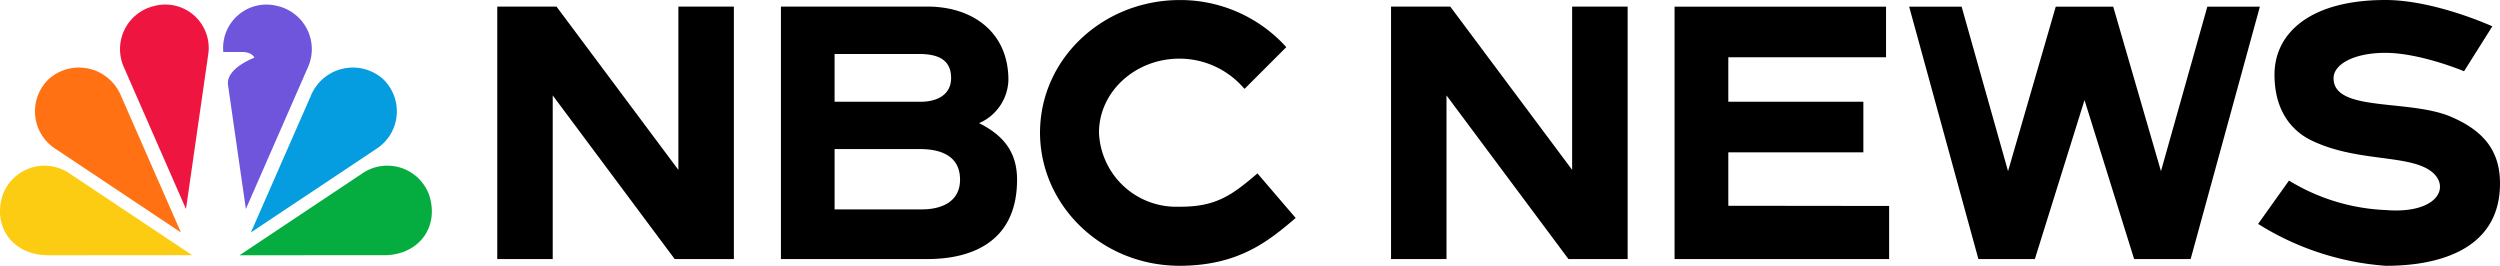
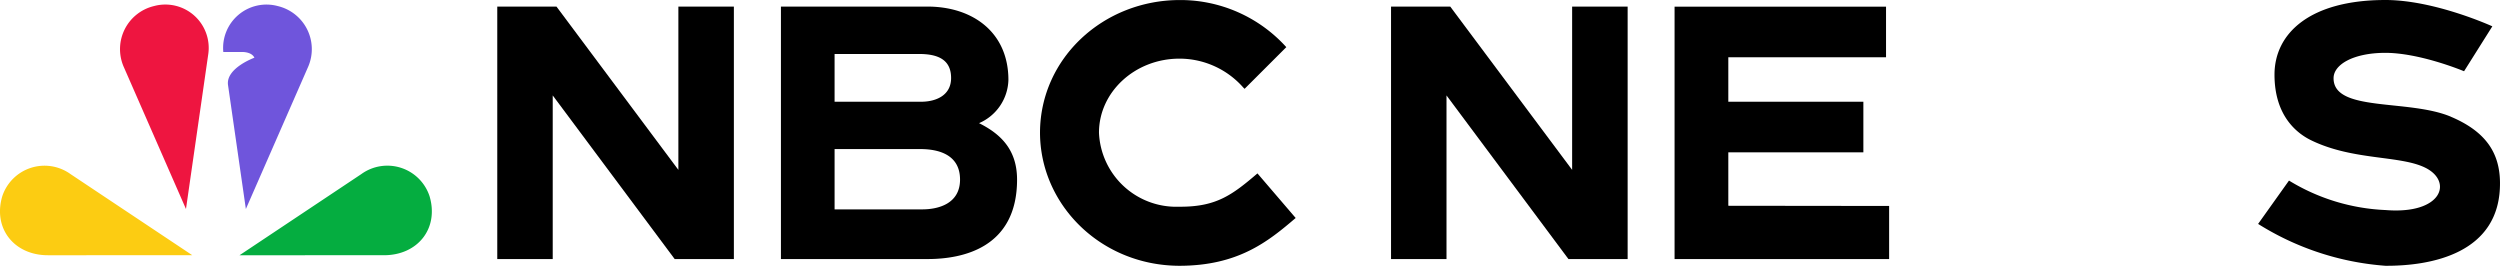
<svg xmlns="http://www.w3.org/2000/svg" id="Group_1388" data-name="Group 1388" width="280" height="29.768" viewBox="0 0 280 29.768">
  <defs>
    <clipPath id="clip-path">
      <rect id="Rectangle_1304" data-name="Rectangle 1304" width="280" height="29.768" fill="none" />
    </clipPath>
  </defs>
  <g id="Group_1387" data-name="Group 1387" clip-path="url(#clip-path)">
    <path id="Path_1943" data-name="Path 1943" d="M1174.241,19.469c-2.793,2.384-4.572,3.731-8.6,3.731h-.17a8.659,8.659,0,0,1-8.979-8.292c0-4.572,4.045-8.292,9.011-8.292a9.525,9.525,0,0,1,7.137,3.22l.16.16,4.672-4.668A15.99,15.99,0,0,0,1165.55.053c-8.537,0-15.626,6.483-15.663,14.823,0,8.1,6.807,14.9,15.584,14.94,6.6,0,9.948-2.7,13.05-5.354Z" transform="translate(-1033.406 -0.048)" />
    <path id="Path_1944" data-name="Path 1944" d="M889.88,26.676c0,7.691-6.158,8.9-10.011,8.9H863.433V7.3h16.419c5.035,0,9.059,2.858,9.059,8.218a5.431,5.431,0,0,1-3.289,4.838c2.342,1.171,4.258,2.9,4.258,6.318M869.442,12.609v5.349h9.692c1.6,0,3.358-.665,3.358-2.656s-1.368-2.693-3.582-2.693h-9.468Zm14.051,14.067c0-2.714-2.262-3.417-4.46-3.417h-9.591v6.754h9.82c1.788,0,4.231-.623,4.231-3.337Z" transform="translate(-775.969 -6.563)" />
    <path id="Path_1945" data-name="Path 1945" d="M549.811,7.3h6.632L570.095,25.59V7.3h6.216V35.575H569.68L556.022,17.25V35.575h-6.211Z" transform="translate(-494.117 -6.563)" />
    <path id="Path_1946" data-name="Path 1946" d="M1875.519,29.677v5.95h-24.03V7.355h23.684v5.668h-17.665v4.982h15.126v5.663h-15.126v5.988Z" transform="translate(-1663.937 -6.61)" />
    <path id="Path_1947" data-name="Path 1947" d="M1538.005,7.3h6.632l13.651,18.287V7.3h6.217V35.575h-6.632L1544.217,17.25V35.575h-6.212Z" transform="translate(-1382.209 -6.563)" />
-     <path id="Path_1948" data-name="Path 1948" d="M2144.261,7.355l-5.194,18.426-5.348-18.426h-6.435l-5.344,18.426-5.2-18.426h-5.875l7.755,28.272h6.323l5.562-17.809,5.557,17.809h6.328l7.755-28.272Z" transform="translate(-1897.039 -6.61)" />
    <path id="Path_1949" data-name="Path 1949" d="M2518.291,13.077c-4.753-2.017-13.209-.484-13.151-4.348.021-1.5,2.2-2.784,5.7-2.81,3.933-.032,8.914,2.06,8.914,2.06l3.167-5.03S2516.481,0,2510.947,0c-8.442,0-12.423,3.72-12.423,8.361,0,4.764,2.667,6.653,4.114,7.355,4.695,2.283,9.952,1.661,12.79,3.076,3.1,1.549,1.873,5.253-4.481,4.732a22.5,22.5,0,0,1-10.8-3.3l-3.459,4.854a31.085,31.085,0,0,0,14.264,4.689c4.939.027,12.949-1.283,12.826-9.4-.053-3.321-1.661-5.663-5.487-7.286Z" transform="translate(-2243.78)" />
    <path id="Path_1950" data-name="Path 1950" d="M256.228,12.236l-7,15.986-2-13.893c-.256-1.885,2.956-3.052,2.956-3.052-.3-.655-1.31-.639-1.31-.639h-2.173a4.856,4.856,0,0,1,6.1-5.145A4.959,4.959,0,0,1,256.228,12.236Z" transform="translate(-221.691 -4.813)" fill="#6f55dc" />
    <path id="Path_1951" data-name="Path 1951" d="M21.539,193.133,7.893,184.041a4.984,4.984,0,0,0-7.638,2.485c-1.07,3.6,1.334,6.607,5.105,6.607Z" transform="translate(0 -164.547)" fill="#fccc12" />
    <path id="Path_1952" data-name="Path 1952" d="M142.631,10.863a4.857,4.857,0,0,0-6.08-5.369,4.959,4.959,0,0,0-3.419,6.743l7,15.986,2.5-17.368Z" transform="translate(-119.303 -4.815)" fill="#ee1540" />
-     <path id="Path_1953" data-name="Path 1953" d="M54.987,93.157,48.268,77.842a5.084,5.084,0,0,0-8.037-1.909,4.992,4.992,0,0,0,.743,7.885Z" transform="translate(-34.72 -67.12)" fill="#ff7113" />
-     <path id="Path_1954" data-name="Path 1954" d="M281.017,193.09c3.779,0,6.176-3,5.105-6.607A4.976,4.976,0,0,0,278.484,184l-13.645,9.092Z" transform="translate(-238.011 -164.505)" fill="#05ad40" />
-     <path id="Path_1955" data-name="Path 1955" d="M291.392,83.818a4.992,4.992,0,0,0,.743-7.885,5.084,5.084,0,0,0-8.037,1.909l-6.719,15.315Z" transform="translate(-249.281 -67.12)" fill="#059de0" />
+     <path id="Path_1954" data-name="Path 1954" d="M281.017,193.09c3.779,0,6.176-3,5.105-6.607A4.976,4.976,0,0,0,278.484,184l-13.645,9.092" transform="translate(-238.011 -164.505)" fill="#05ad40" />
  </g>
</svg>